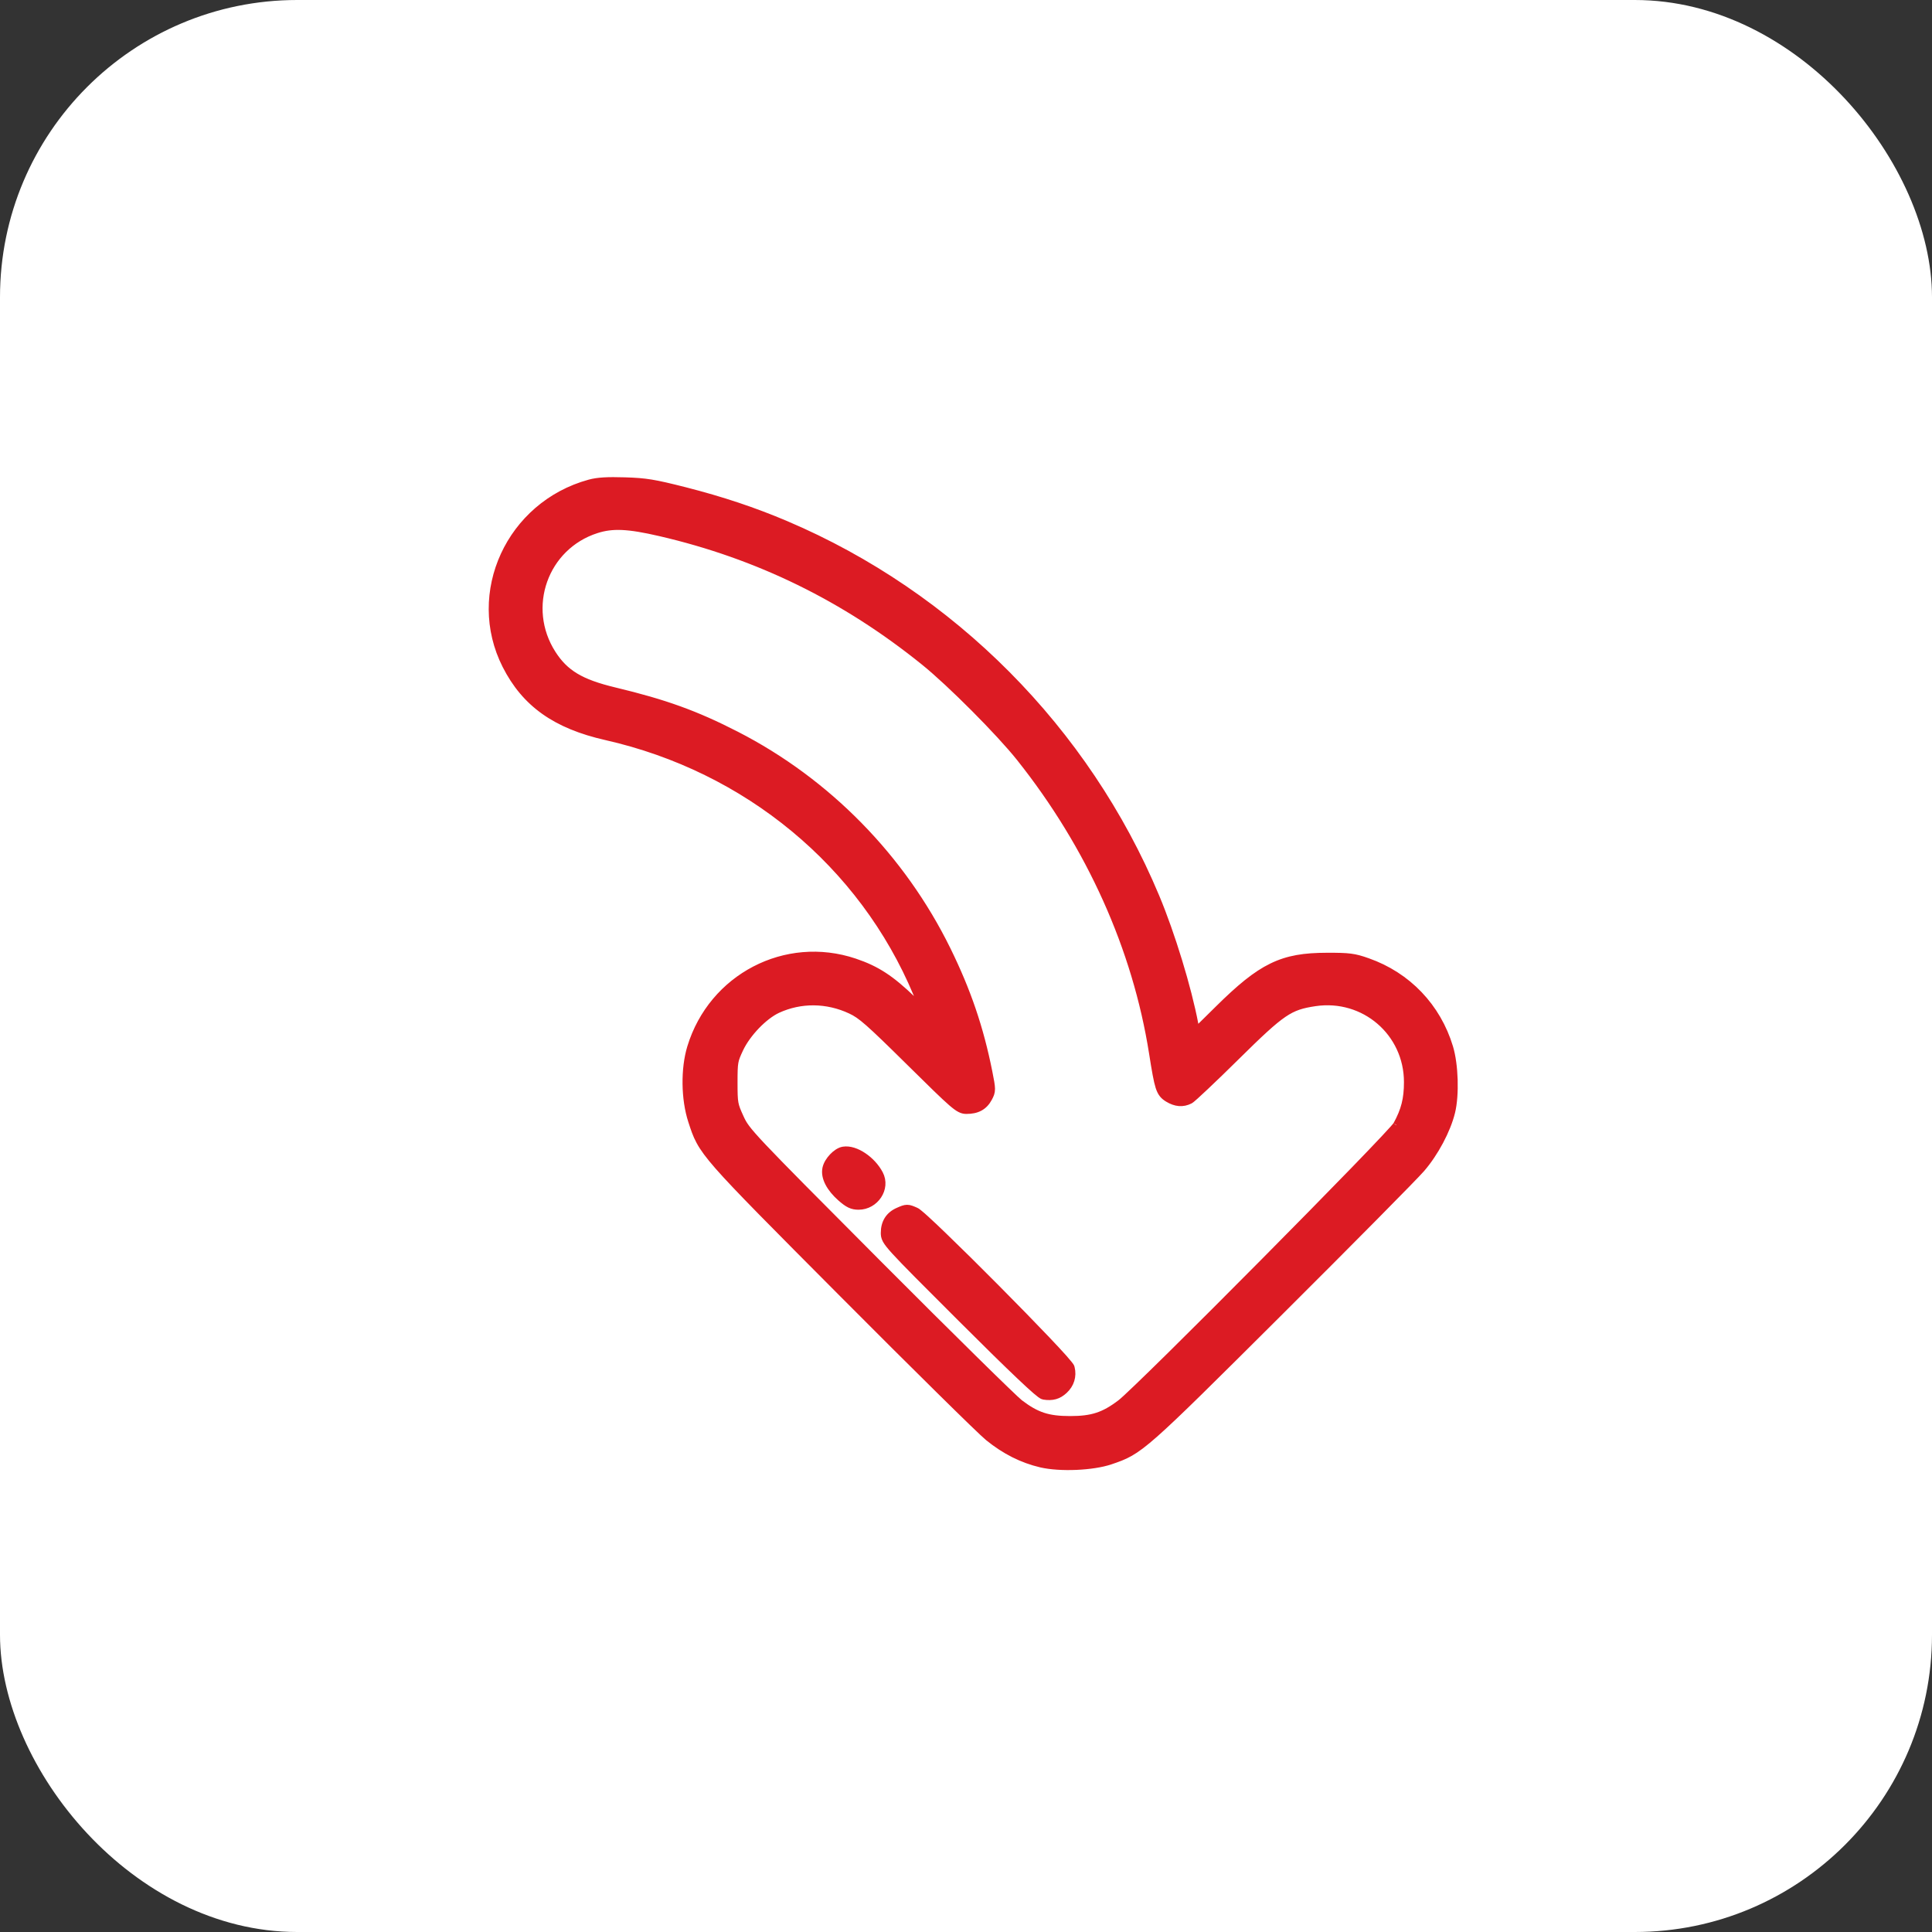
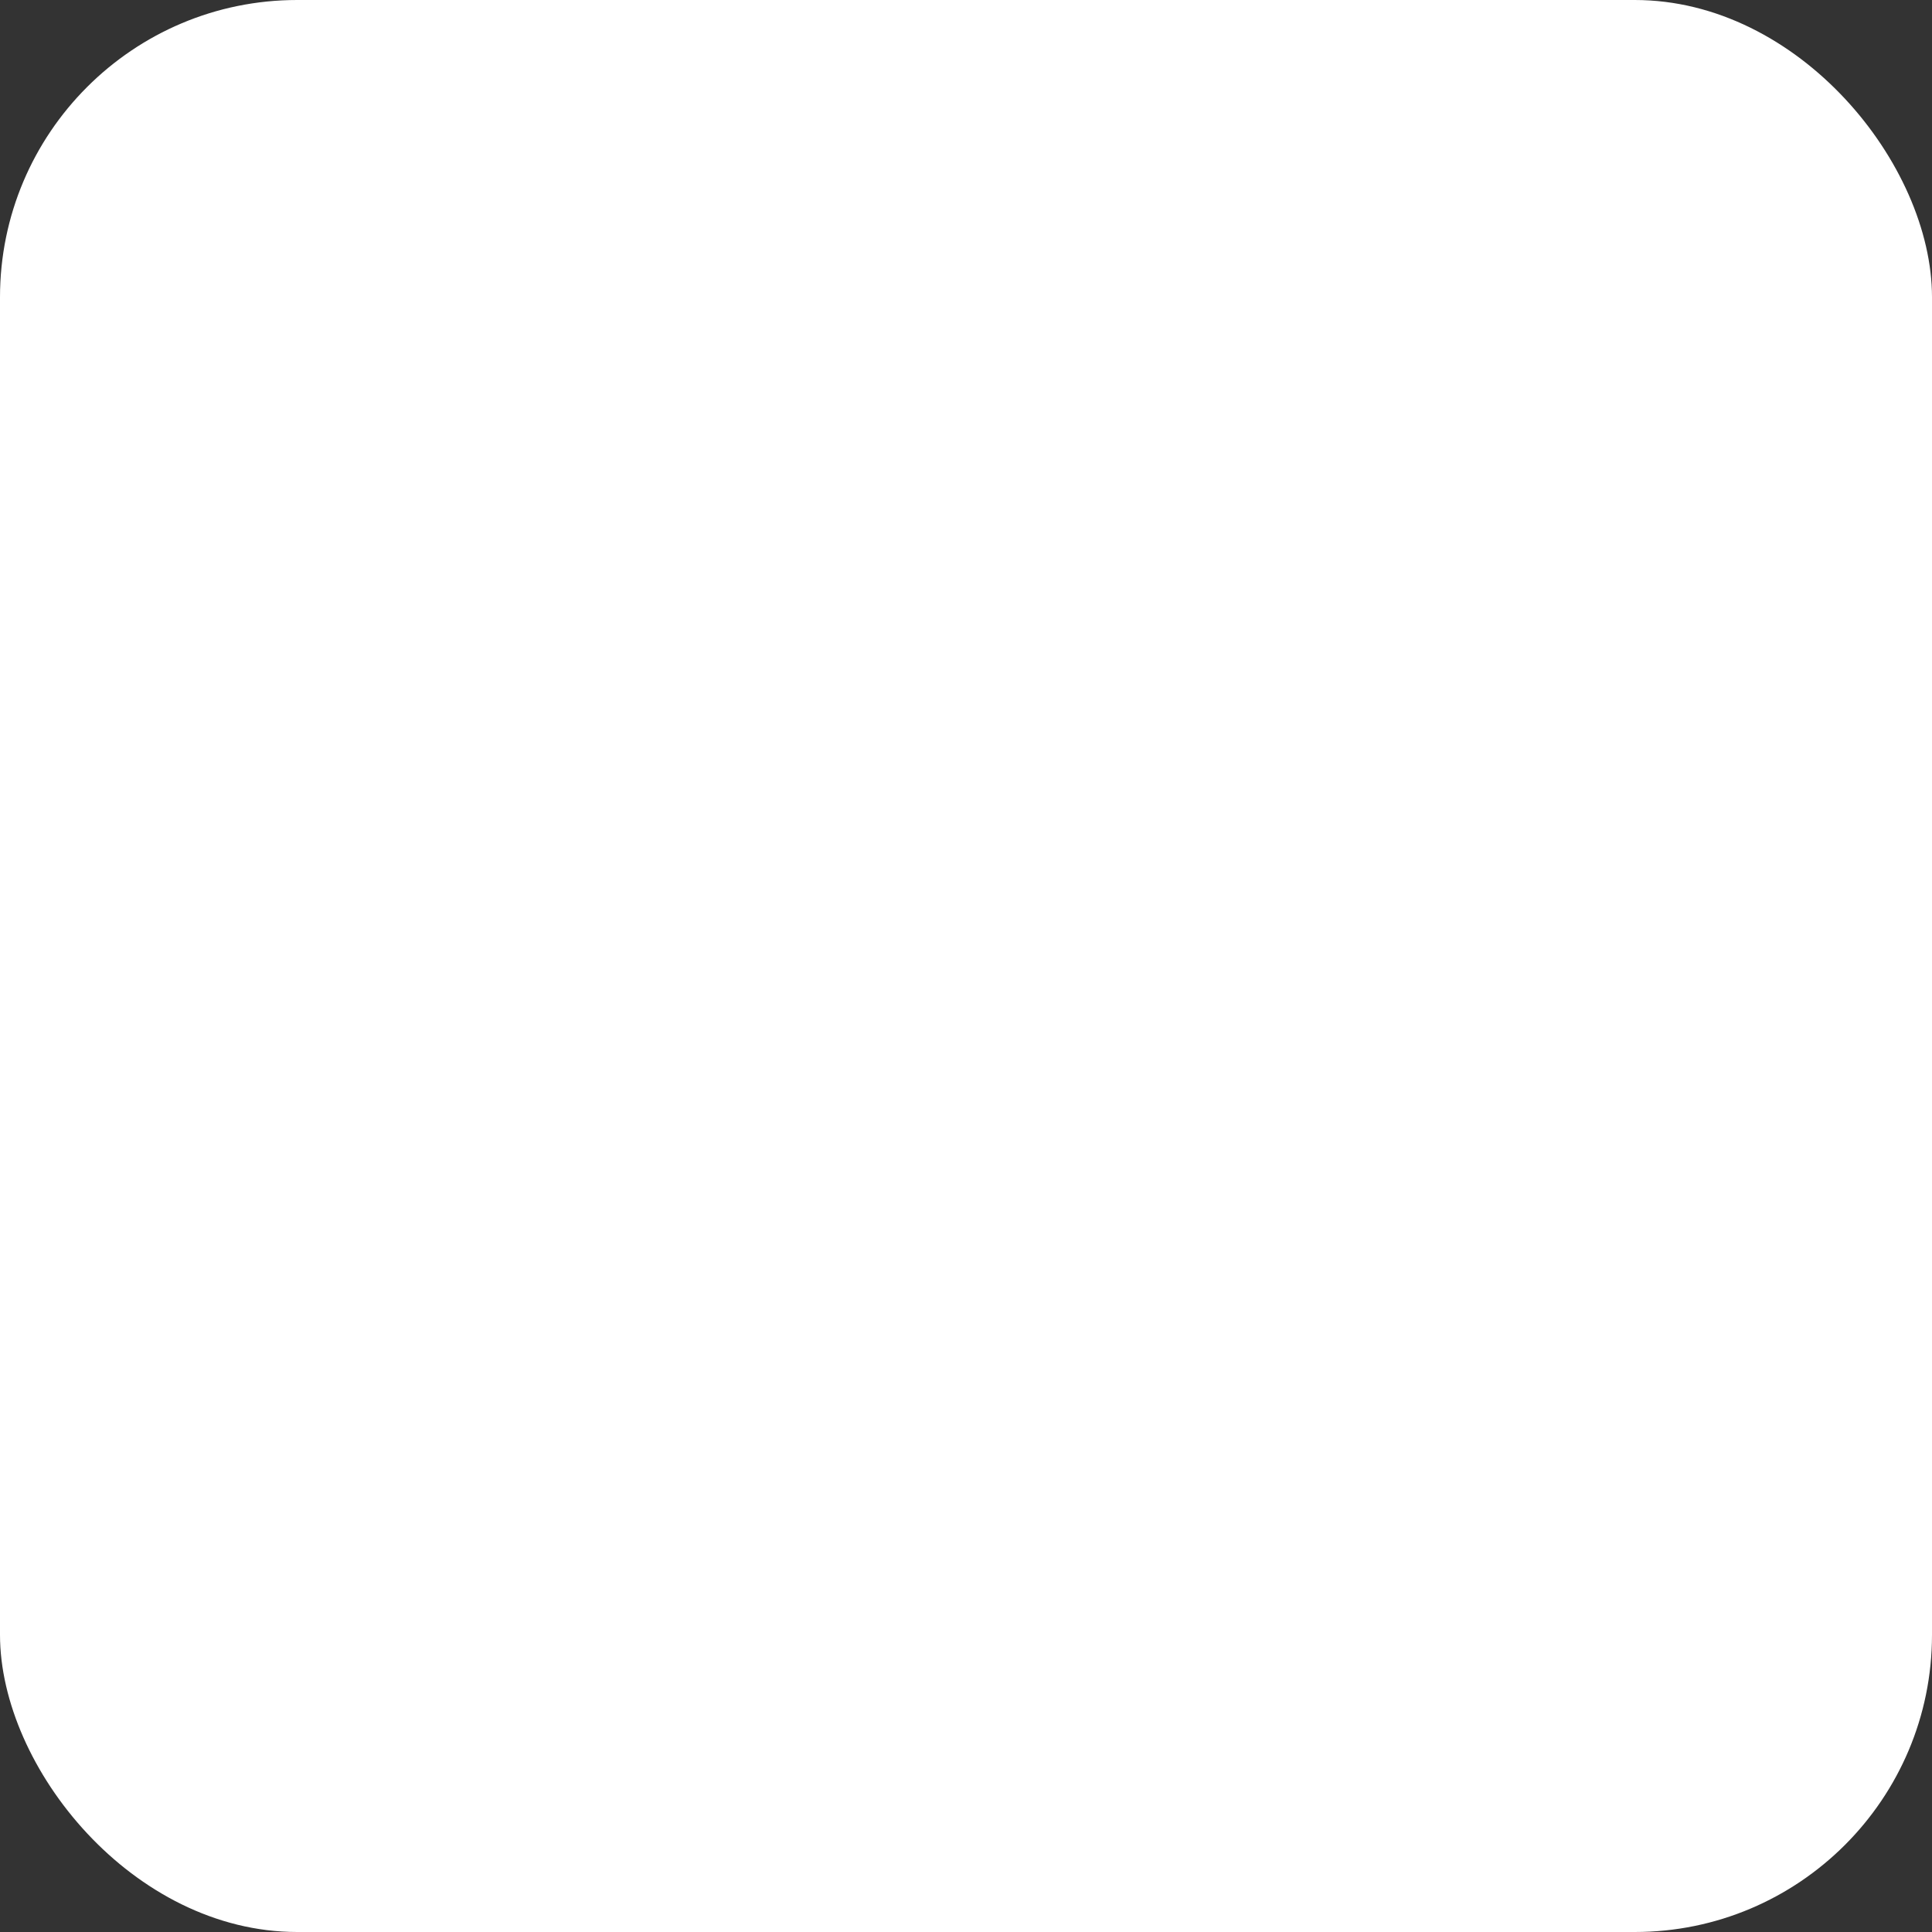
<svg xmlns="http://www.w3.org/2000/svg" width="60" height="60" viewBox="0 0 60 60" fill="none">
  <rect x="0" y="0" width="60" height="60" fill="#333333" stroke="none" />
  <rect width="60" height="60" rx="9.231" fill="white" />
-   <path d="M19.406 14.924C20.061 14.944 20.314 14.986 21.265 15.227C22.421 15.522 23.419 15.855 24.41 16.276C29.572 18.471 33.735 22.661 35.906 27.848C36.389 29.001 36.902 30.677 37.116 31.807L37.152 31.998L37.829 31.33C38.494 30.673 38.988 30.26 39.494 30.014C40.003 29.765 40.515 29.69 41.207 29.689C41.552 29.688 41.764 29.692 41.942 29.715C42.124 29.738 42.268 29.781 42.477 29.855C43.717 30.29 44.647 31.262 45.027 32.522C45.11 32.796 45.157 33.166 45.169 33.531C45.18 33.896 45.156 34.265 45.09 34.537C44.952 35.103 44.573 35.814 44.15 36.304C43.935 36.553 41.955 38.555 39.753 40.748C37.607 42.886 36.524 43.964 35.864 44.545C35.534 44.836 35.306 45.007 35.101 45.124C34.894 45.242 34.714 45.304 34.487 45.381C34.21 45.475 33.816 45.532 33.422 45.549C33.028 45.566 32.623 45.542 32.326 45.473C31.739 45.335 31.203 45.065 30.688 44.648C30.564 44.547 29.992 43.994 29.179 43.191C28.362 42.386 27.294 41.322 26.173 40.196C23.97 37.983 22.876 36.885 22.294 36.221C22.003 35.888 21.835 35.659 21.722 35.449C21.608 35.24 21.549 35.052 21.471 34.812C21.25 34.134 21.238 33.191 21.442 32.522C22.107 30.341 24.4 29.145 26.544 29.865C27.231 30.096 27.676 30.388 28.359 31.048C28.476 31.161 28.573 31.25 28.648 31.319C28.604 31.207 28.542 31.056 28.462 30.863C26.776 26.838 23.198 23.876 18.82 22.886C17.259 22.533 16.305 21.862 15.7 20.669C14.56 18.419 15.826 15.671 18.306 14.993C18.558 14.924 18.867 14.907 19.406 14.924ZM20.493 16.551C19.495 16.32 19.018 16.303 18.527 16.46C16.919 16.974 16.246 18.864 17.165 20.297C17.36 20.601 17.578 20.824 17.875 21.003C18.174 21.183 18.558 21.32 19.089 21.447C20.653 21.822 21.61 22.167 22.87 22.814C25.697 24.264 28.018 26.63 29.425 29.492C30.054 30.774 30.445 31.919 30.719 33.292C30.771 33.554 30.8 33.706 30.801 33.815C30.801 33.939 30.765 34.012 30.712 34.11C30.643 34.239 30.552 34.338 30.433 34.403C30.314 34.468 30.173 34.494 30.013 34.494C29.951 34.494 29.89 34.485 29.814 34.446C29.742 34.41 29.659 34.348 29.545 34.25C29.316 34.052 28.94 33.684 28.255 33.007C26.965 31.732 26.736 31.535 26.415 31.385C25.681 31.041 24.863 31.035 24.151 31.364C23.947 31.459 23.712 31.64 23.498 31.862C23.285 32.084 23.099 32.339 22.987 32.575C22.897 32.767 22.854 32.866 22.831 32.995C22.808 33.128 22.805 33.295 22.805 33.621C22.805 33.951 22.808 34.117 22.833 34.254C22.857 34.387 22.903 34.496 23.001 34.71C23.094 34.913 23.16 35.039 23.705 35.617C24.252 36.197 25.271 37.221 27.264 39.222C28.385 40.347 29.444 41.4 30.245 42.188C30.646 42.583 30.982 42.912 31.23 43.15C31.48 43.392 31.634 43.535 31.675 43.566C31.939 43.767 32.158 43.893 32.394 43.97C32.629 44.047 32.888 44.077 33.235 44.077C33.583 44.077 33.842 44.046 34.077 43.969C34.312 43.892 34.532 43.767 34.796 43.566C34.862 43.517 35.042 43.35 35.313 43.09C35.583 42.832 35.937 42.486 36.347 42.082C37.166 41.274 38.206 40.234 39.233 39.198C40.261 38.162 41.276 37.129 42.045 36.336C42.429 35.939 42.752 35.603 42.984 35.355C43.1 35.232 43.193 35.13 43.259 35.056C43.292 35.019 43.318 34.989 43.337 34.966C43.346 34.955 43.353 34.945 43.358 34.938C43.364 34.931 43.366 34.928 43.365 34.93C43.614 34.474 43.701 34.128 43.701 33.605C43.701 32.074 42.363 30.923 40.842 31.148C40.437 31.209 40.188 31.277 39.863 31.498C39.53 31.725 39.119 32.112 38.4 32.822C38.046 33.172 37.709 33.498 37.451 33.741C37.323 33.863 37.214 33.964 37.132 34.037C37.091 34.074 37.056 34.104 37.029 34.127C37.006 34.146 36.98 34.168 36.959 34.179C36.849 34.235 36.735 34.26 36.616 34.25C36.499 34.24 36.383 34.197 36.266 34.126C36.206 34.089 36.15 34.049 36.102 33.989C36.054 33.93 36.018 33.856 35.986 33.758C35.925 33.566 35.871 33.254 35.785 32.708C35.272 29.457 33.846 26.283 31.663 23.54C31.033 22.749 29.515 21.225 28.704 20.569C26.239 18.577 23.537 17.255 20.493 16.551ZM28.17 37.516C28.255 37.515 28.336 37.552 28.443 37.599C28.463 37.607 28.483 37.621 28.5 37.633C28.519 37.647 28.541 37.664 28.565 37.685C28.615 37.725 28.678 37.781 28.753 37.849C28.902 37.984 29.099 38.17 29.327 38.391C29.784 38.831 30.369 39.41 30.945 39.991C31.522 40.572 32.092 41.156 32.522 41.608C32.736 41.834 32.917 42.028 33.045 42.172C33.109 42.244 33.16 42.304 33.197 42.351C33.216 42.374 33.232 42.394 33.244 42.412C33.25 42.421 33.256 42.43 33.261 42.44C33.265 42.447 33.272 42.461 33.275 42.477C33.34 42.742 33.261 42.997 33.058 43.185C32.968 43.268 32.876 43.326 32.768 43.356C32.66 43.386 32.546 43.387 32.417 43.367C32.391 43.363 32.368 43.35 32.355 43.343C32.338 43.333 32.321 43.321 32.302 43.308C32.264 43.28 32.215 43.24 32.157 43.19C32.041 43.09 31.879 42.941 31.671 42.744C31.255 42.35 30.65 41.757 29.848 40.956C28.686 39.797 28.093 39.203 27.79 38.871C27.64 38.706 27.555 38.599 27.509 38.515C27.458 38.421 27.454 38.355 27.454 38.288C27.454 38.13 27.489 37.99 27.564 37.871C27.64 37.752 27.752 37.662 27.894 37.601C28.003 37.553 28.085 37.516 28.17 37.516ZM26.189 35.71C26.388 35.678 26.617 35.761 26.816 35.895C27.019 36.03 27.207 36.228 27.325 36.452C27.566 36.912 27.185 37.469 26.665 37.469C26.565 37.469 26.479 37.455 26.388 37.411C26.3 37.369 26.213 37.302 26.105 37.208C25.936 37.059 25.806 36.901 25.725 36.744C25.644 36.589 25.609 36.428 25.642 36.278C25.67 36.151 25.754 36.02 25.85 35.919C25.944 35.82 26.068 35.729 26.189 35.71Z" fill="#DC1B23" stroke="#DC1B23" stroke-width="0.2" />
</svg>